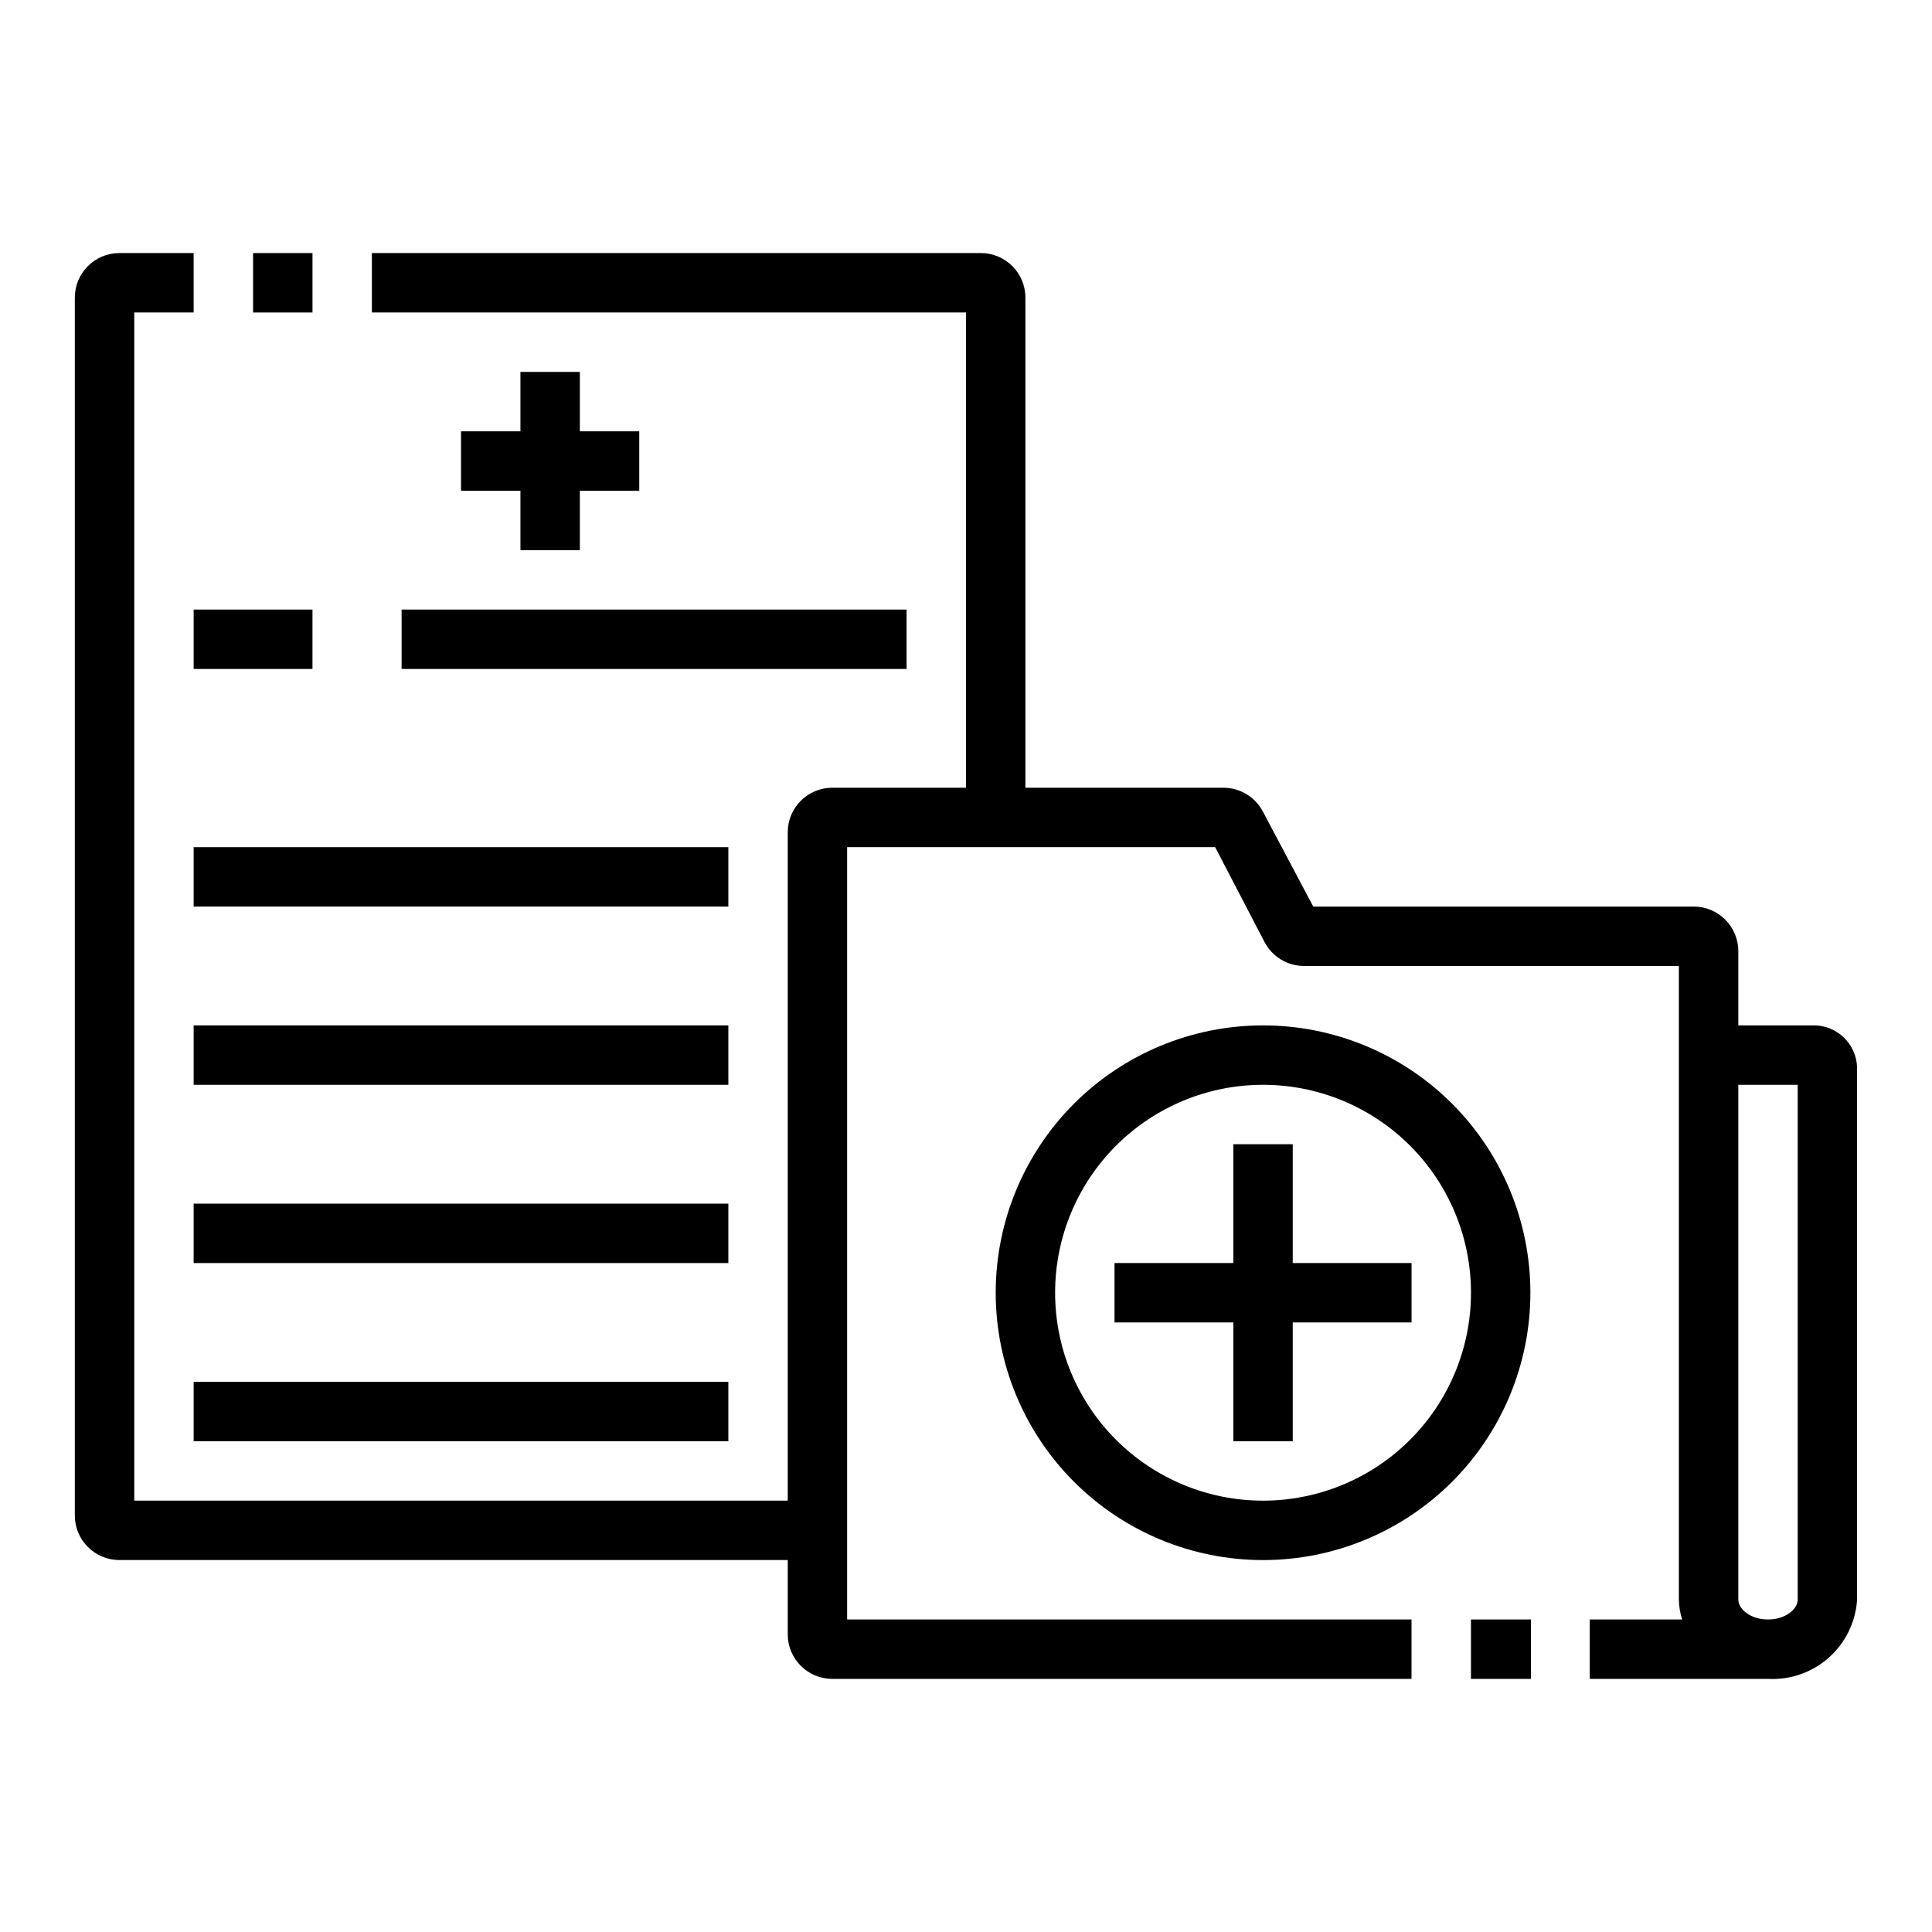
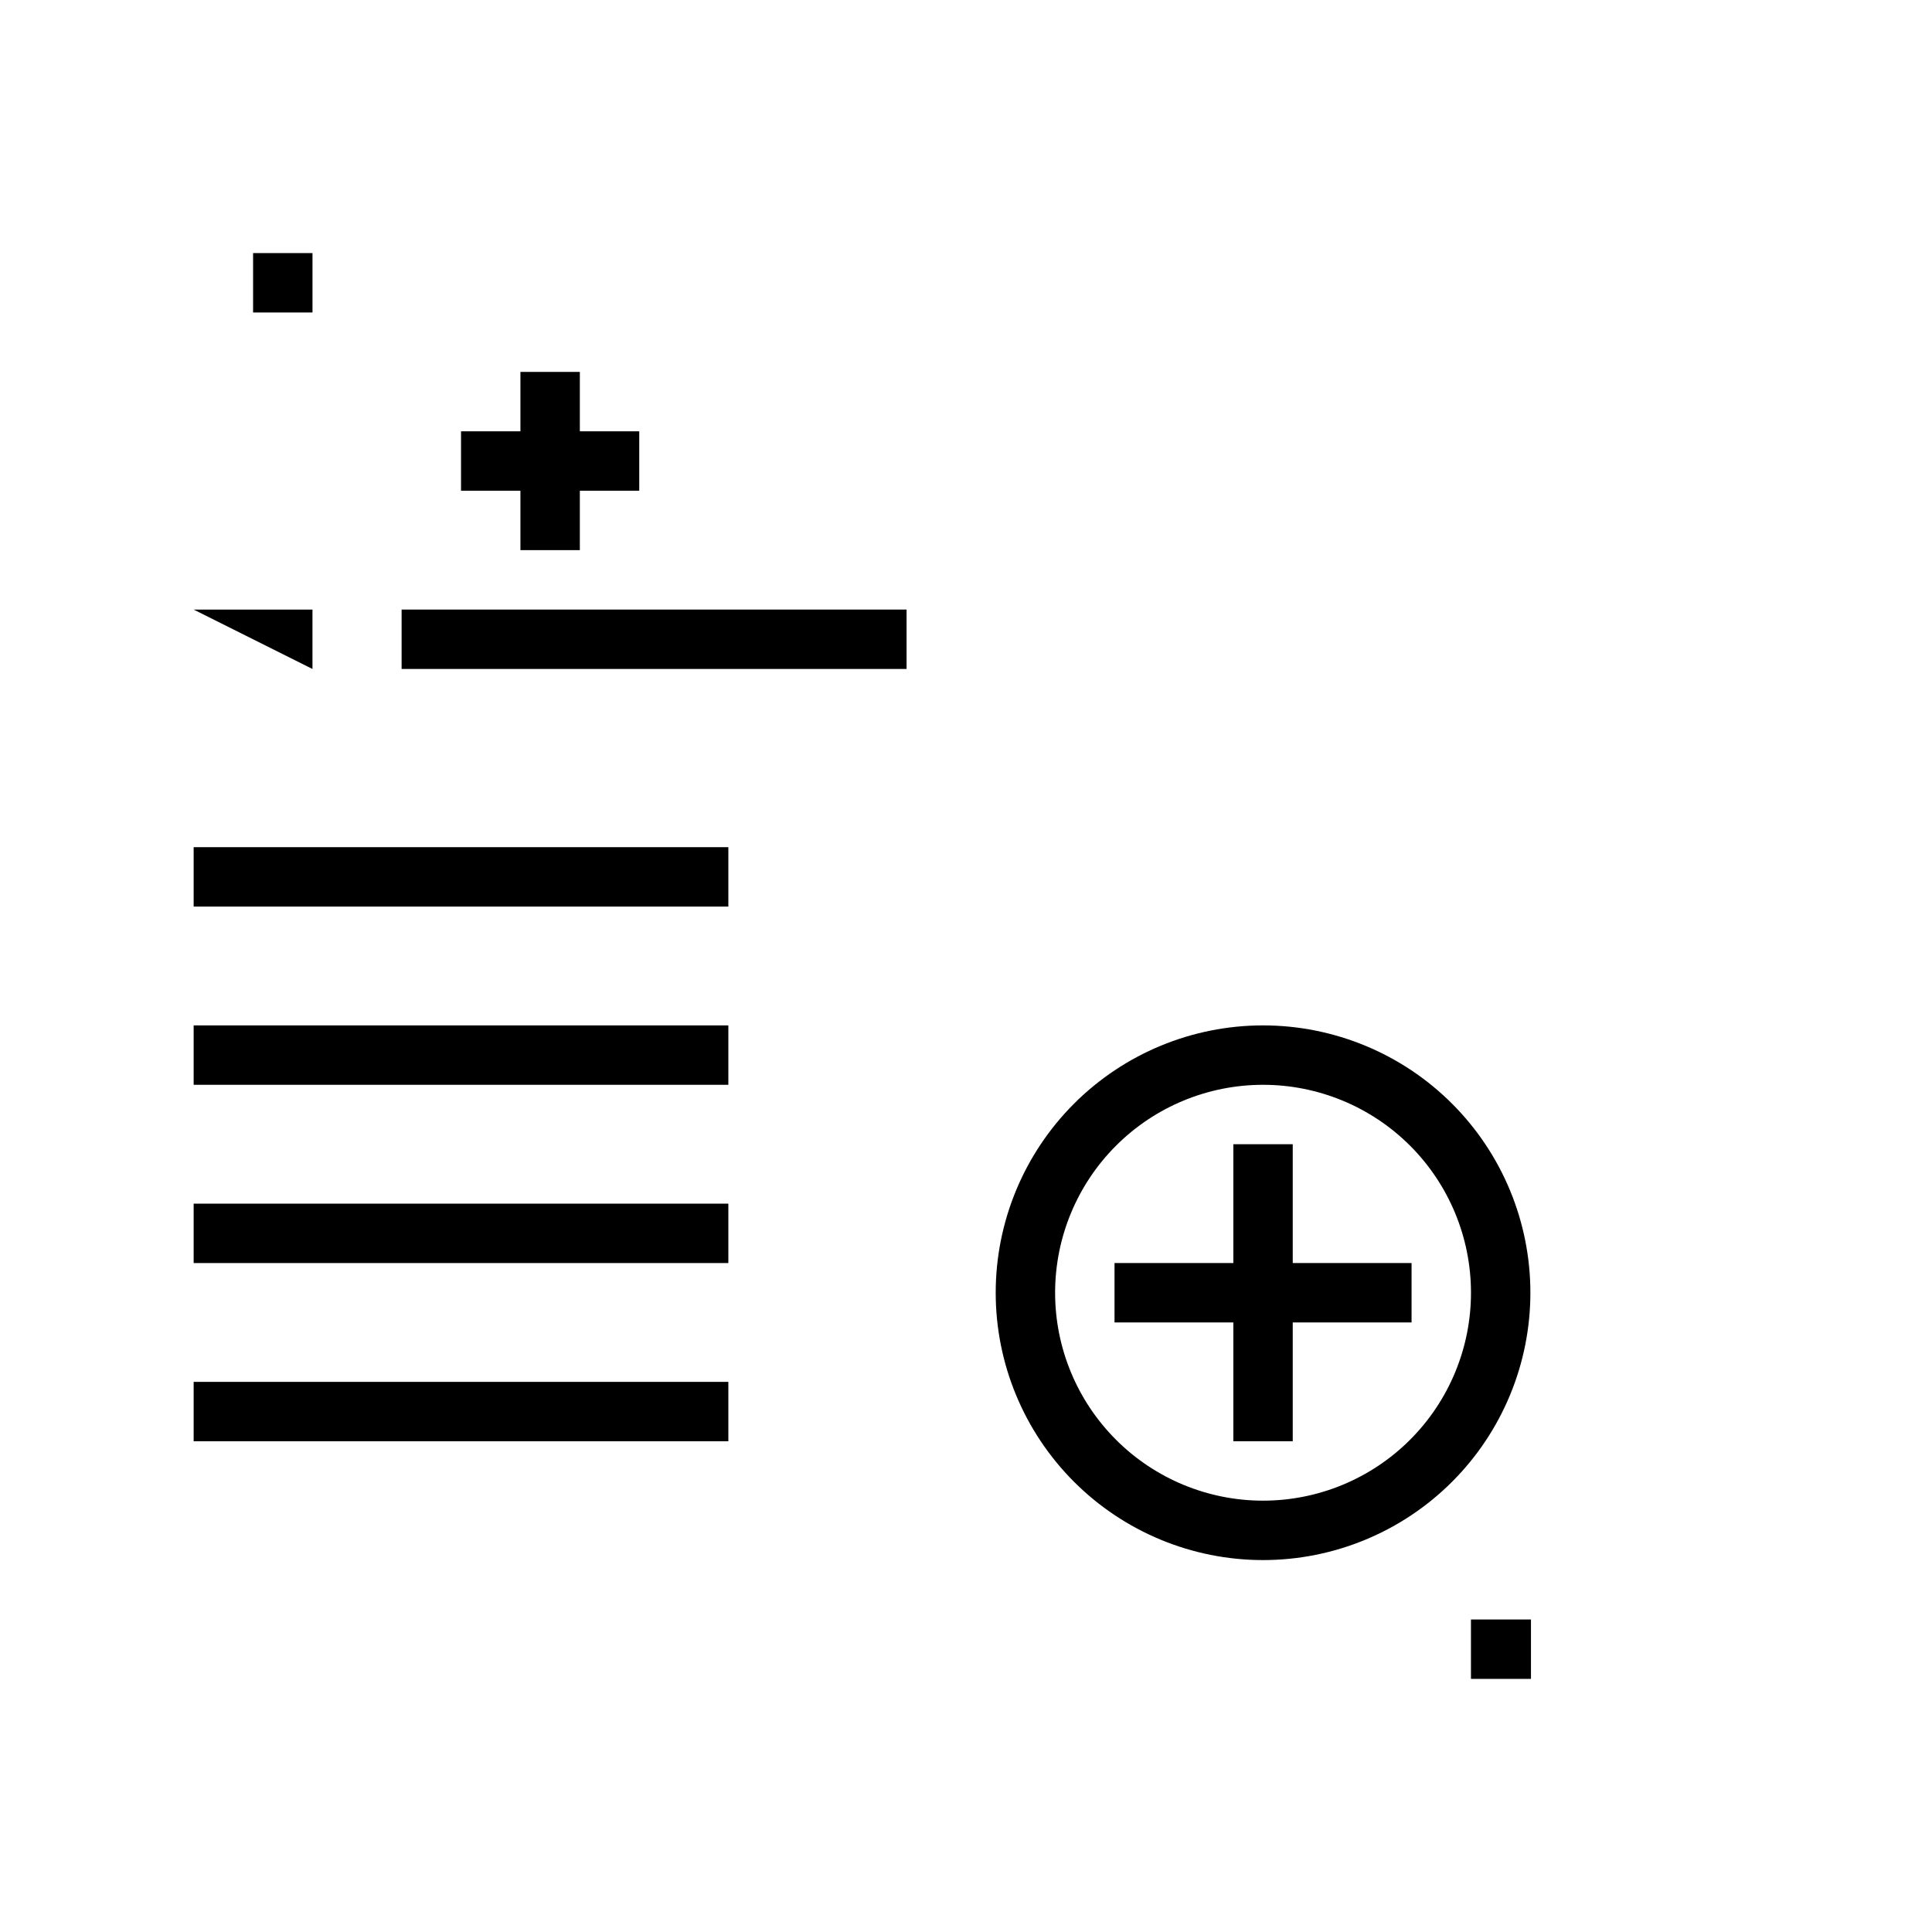
<svg xmlns="http://www.w3.org/2000/svg" fill="#000000" width="800px" height="800px" version="1.1" viewBox="144 144 512 512">
  <g>
-     <path d="m624.35 415.74h-19.68v-19.68c0-6.519-5.289-11.809-11.809-11.809h-100.84l-13.305-25.109c-1.988-3.84-5.914-6.285-10.234-6.379h-52.742v-129.89c0-6.523-5.285-11.809-11.809-11.809h-161.38v15.742h157.44v125.95h-35.426c-6.519 0-11.809 5.289-11.809 11.809v177.12h-173.18v-314.88h15.742v-15.742h-19.68c-6.519 0-11.809 5.285-11.809 11.809v322.75c0 6.519 5.289 11.805 11.809 11.805h177.12v19.68c0 6.523 5.289 11.809 11.809 11.809h153.5v-15.742h-149.57v-204.67h97.531l13.066 25.113 0.004-0.004c2.027 3.914 6.062 6.371 10.469 6.379h99.344v167.91c0.035 1.789 0.324 3.566 0.867 5.273h-24.48v15.742h47.23c5.914 0.324 11.715-1.703 16.141-5.641 4.422-3.938 7.109-9.465 7.477-15.375v-140.99c-0.082-3.051-1.375-5.941-3.59-8.035-2.215-2.098-5.172-3.231-8.219-3.144zm-3.938 152.17c0 2.519-3.227 5.273-7.871 5.273s-7.871-2.754-7.871-5.273v-136.42h15.742z" />
    <path d="m533.82 573.18h15.902v15.742h-15.902z" />
    <path d="m478.72 415.74c-18.789 0-36.812 7.465-50.098 20.75-13.285 13.289-20.75 31.309-20.75 50.098 0 18.793 7.465 36.812 20.75 50.098 13.285 13.289 31.309 20.75 50.098 20.75s36.812-7.461 50.098-20.75c13.285-13.285 20.75-31.305 20.75-50.098 0-18.789-7.465-36.809-20.75-50.098-13.285-13.285-31.309-20.75-50.098-20.75zm0 125.95c-14.613 0-28.629-5.805-38.965-16.141-10.332-10.332-16.141-24.348-16.141-38.965 0-14.613 5.809-28.629 16.141-38.965 10.336-10.332 24.352-16.137 38.965-16.137s28.629 5.805 38.965 16.137c10.332 10.336 16.141 24.352 16.141 38.965 0 14.617-5.809 28.633-16.141 38.965-10.336 10.336-24.352 16.141-38.965 16.141z" />
    <path d="m486.59 447.23h-15.742v31.488h-31.488v15.742h31.488v31.488h15.742v-31.488h31.488v-15.742h-31.488z" />
    <path d="m211.07 211.07h15.742v15.742h-15.742z" />
    <path d="m281.92 242.56v15.742h-15.742v15.746h15.742v15.742h15.746v-15.742h15.742v-15.746h-15.742v-15.742z" />
    <path d="m250.43 305.54h133.82v15.742h-133.82z" />
    <path d="m195.32 368.51h141.7v15.742h-141.7z" />
    <path d="m195.32 415.74h141.7v15.742h-141.7z" />
    <path d="m195.32 462.98h141.7v15.742h-141.7z" />
    <path d="m195.32 510.21h141.7v15.742h-141.7z" />
-     <path d="m195.32 305.54h31.488v15.742h-31.488z" />
+     <path d="m195.32 305.54h31.488v15.742z" />
  </g>
</svg>